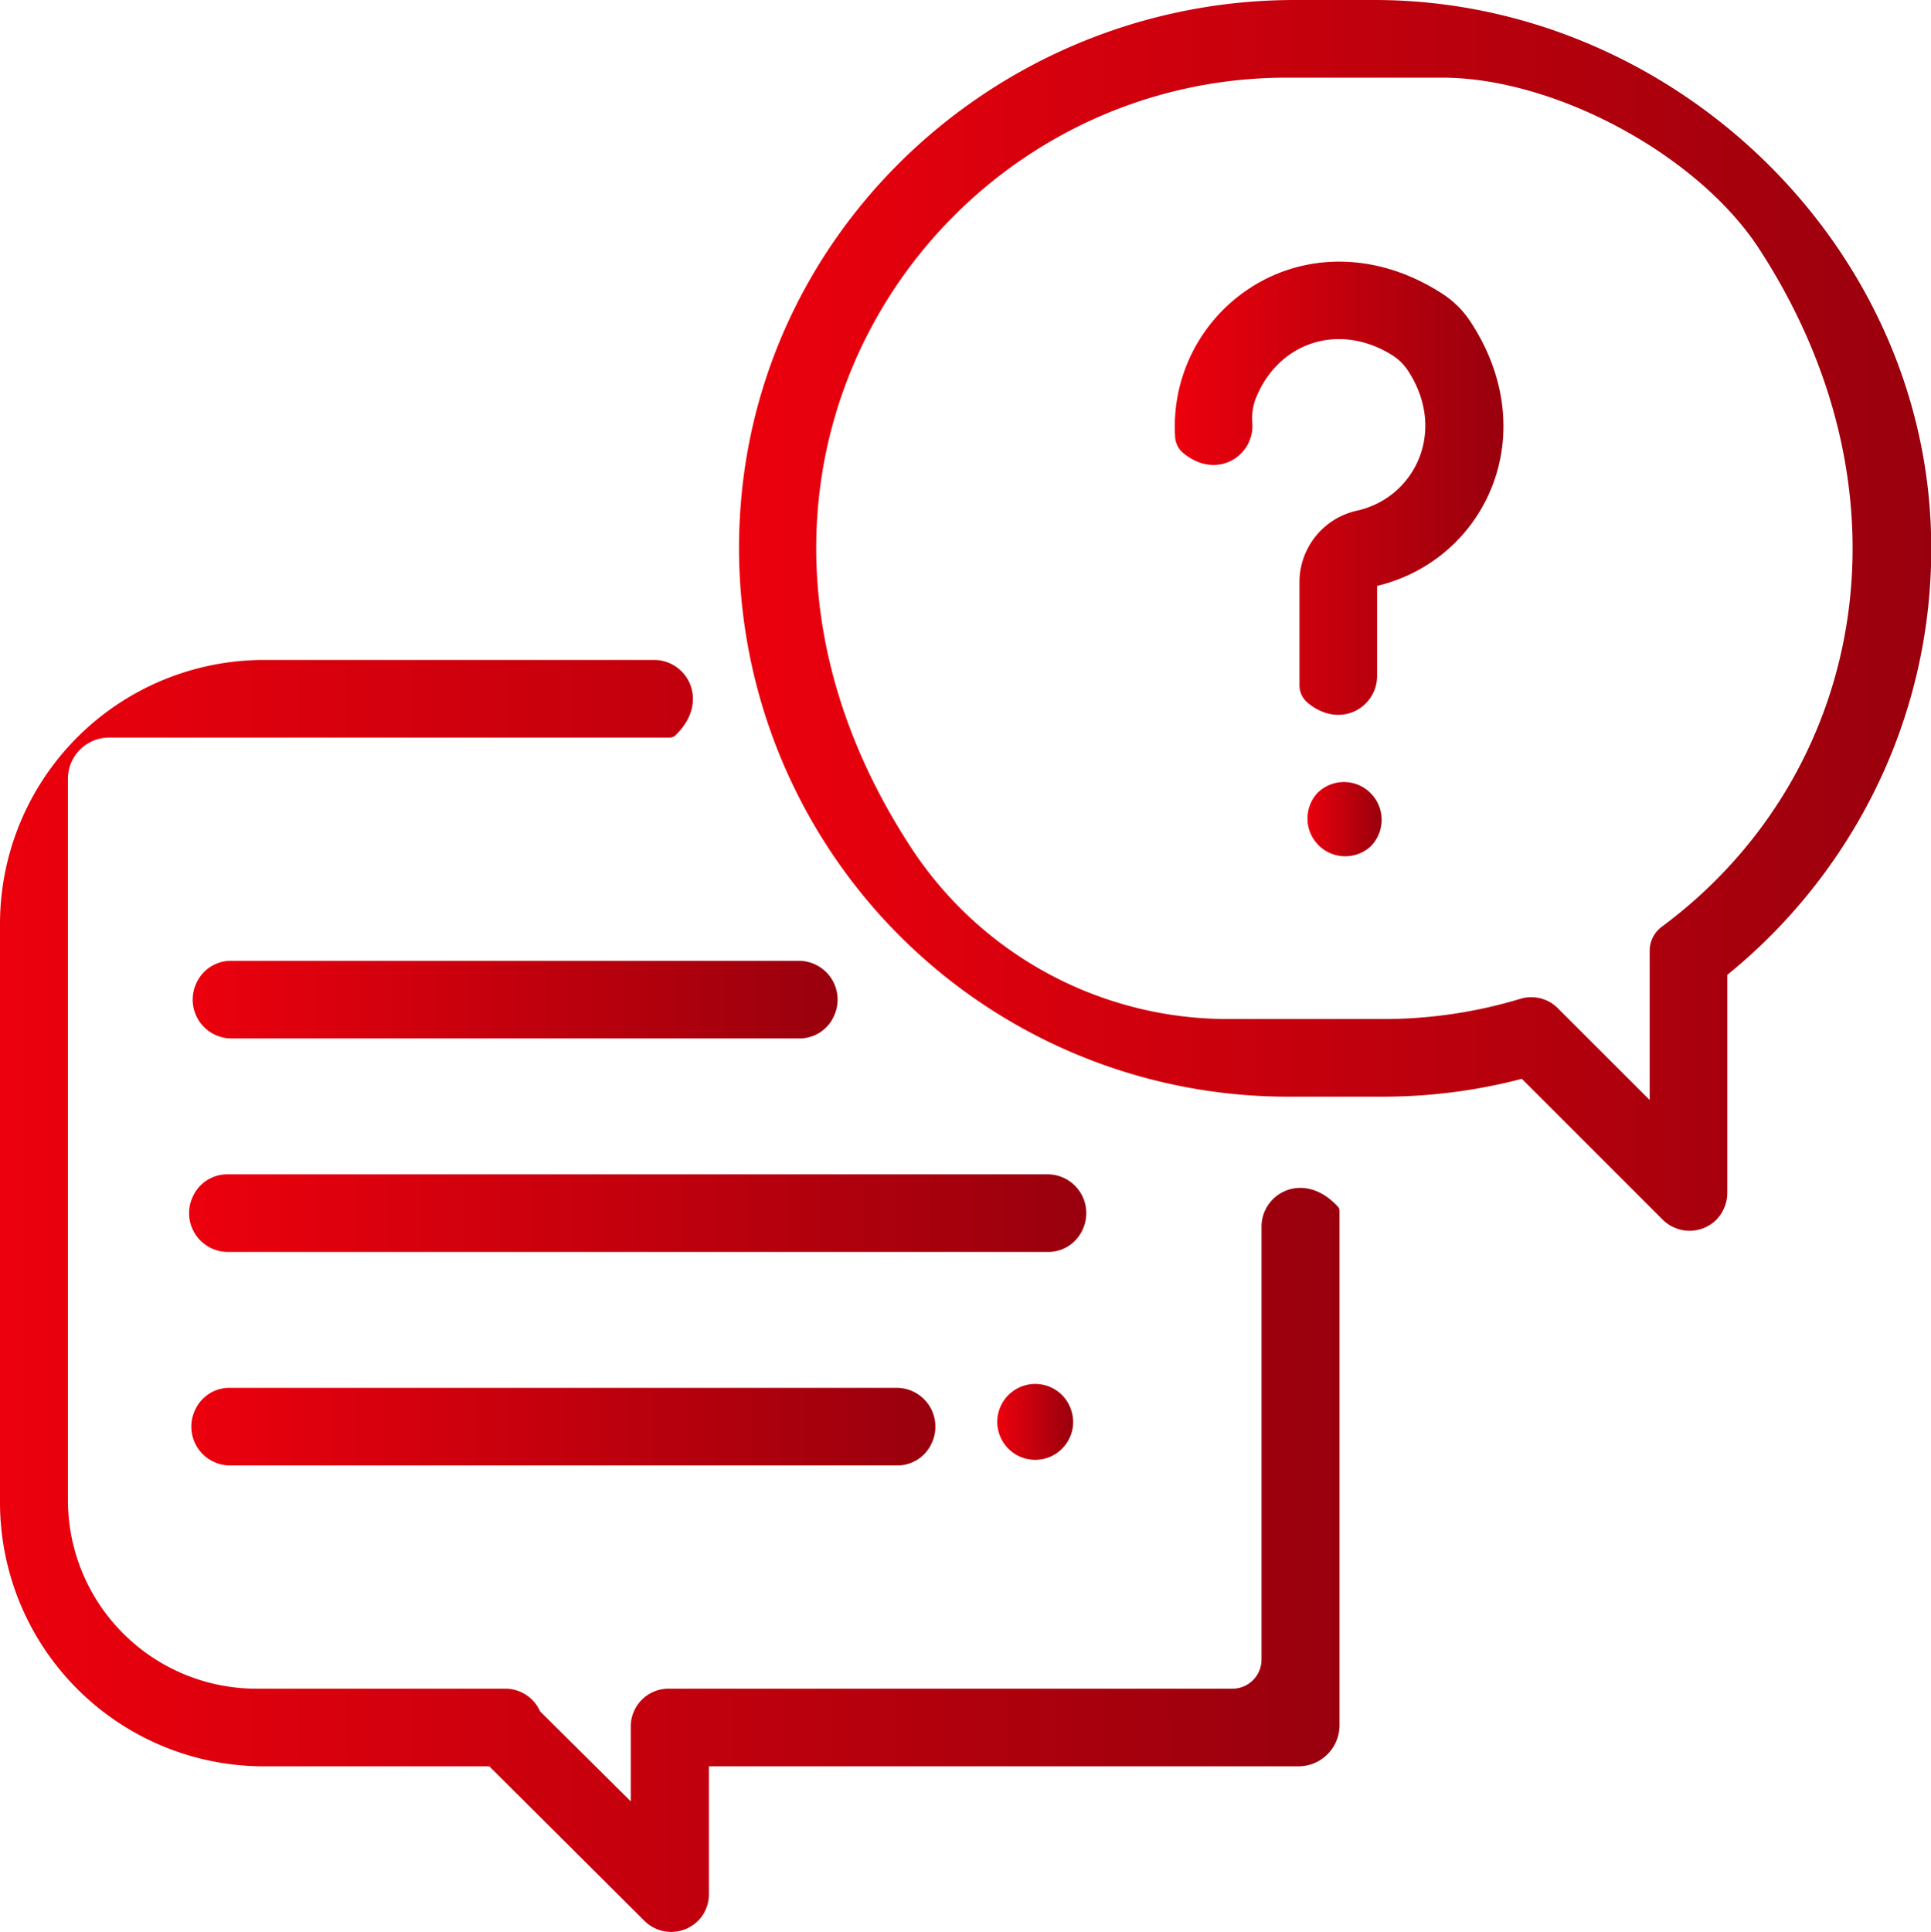
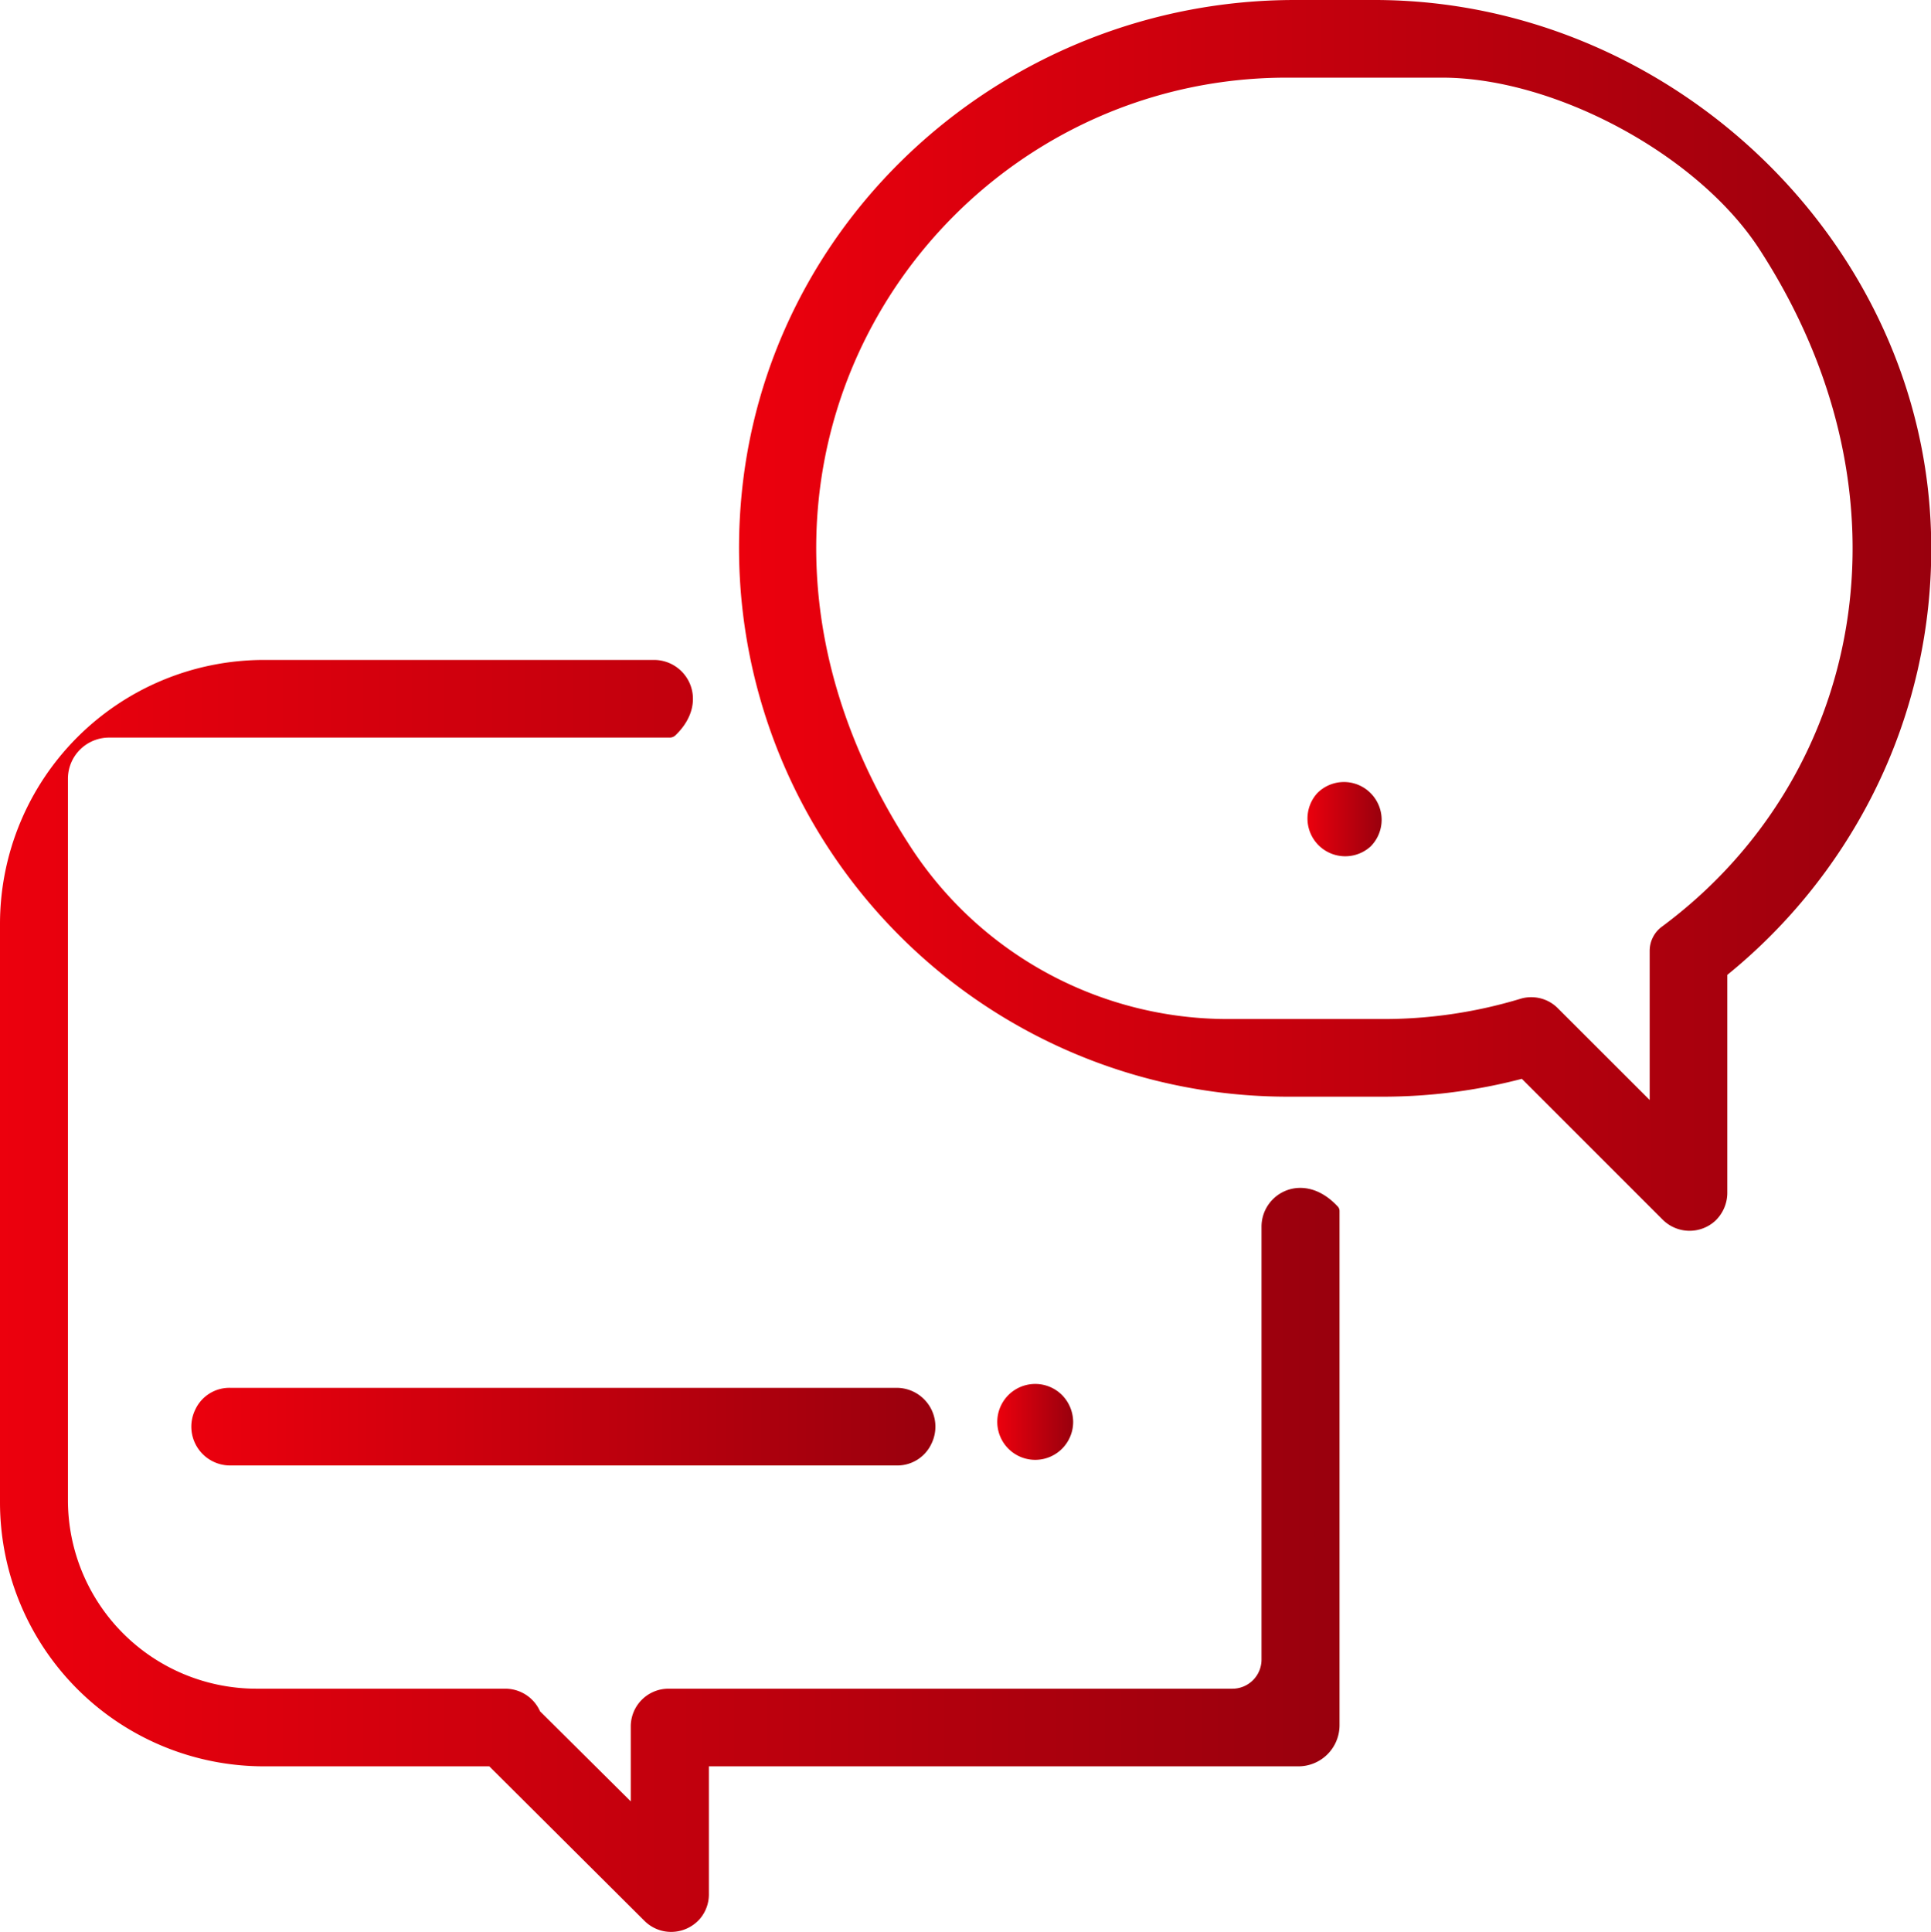
<svg xmlns="http://www.w3.org/2000/svg" xmlns:xlink="http://www.w3.org/1999/xlink" id="Layer_1" data-name="Layer 1" viewBox="0 0 198.99 199.06">
  <defs>
    <style>.cls-1{fill:url(#linear-gradient);}.cls-2{fill:url(#linear-gradient-2);}.cls-3{fill:url(#linear-gradient-3);}.cls-4{fill:url(#linear-gradient-4);}.cls-5{fill:url(#linear-gradient-5);}.cls-6{fill:url(#linear-gradient-6);}.cls-7{fill:url(#linear-gradient-7);}.cls-8{fill:url(#linear-gradient-8);}</style>
    <linearGradient id="linear-gradient" y1="133.53" x2="138" y2="133.53" gradientUnits="userSpaceOnUse">
      <stop offset="0" stop-color="#ec000d" />
      <stop offset="1" stop-color="#99000d" />
    </linearGradient>
    <linearGradient id="linear-gradient-2" x1="76.15" y1="63.41" x2="198.99" y2="63.41" xlink:href="#linear-gradient" />
    <linearGradient id="linear-gradient-3" x1="121.06" y1="50.31" x2="154.94" y2="50.31" xlink:href="#linear-gradient" />
    <linearGradient id="linear-gradient-4" x1="134.61" y1="84.47" x2="142.38" y2="84.47" xlink:href="#linear-gradient" />
    <linearGradient id="linear-gradient-5" x1="19.52" y1="125" x2="111.92" y2="125" xlink:href="#linear-gradient" />
    <linearGradient id="linear-gradient-6" x1="102.82" y1="146.51" x2="110.59" y2="146.51" xlink:href="#linear-gradient" />
    <linearGradient id="linear-gradient-7" x1="19.74" y1="147" x2="96.41" y2="147" xlink:href="#linear-gradient" />
    <linearGradient id="linear-gradient-8" x1="19.89" y1="103" x2="86.29" y2="103" xlink:href="#linear-gradient" />
  </defs>
  <title>Artboard 19</title>
  <path class="cls-1" d="M137.83,124.29c-3.5-3.75-7.83-1.33-7.83,2.11V171a3,3,0,0,1-3,3H68.89A3.89,3.89,0,0,0,65,177.88v7.73l-9.35-9.28A3.92,3.92,0,0,0,52.05,174H26.43A19.43,19.43,0,0,1,7,154.57V80.23A4.24,4.24,0,0,1,11.23,76H69a.85.85,0,0,0,.61-.24C73.23,72.27,70.81,68,67.4,68H27.2A27.2,27.2,0,0,0,0,95.2v59.6A27.2,27.2,0,0,0,27.2,182H50.42l16,15.93a3.89,3.89,0,0,0,2.75,1.13,3.94,3.94,0,0,0,3-1.4,3.9,3.9,0,0,0,.88-2.57V182h60.76a4.24,4.24,0,0,0,4.23-4.23v-53A.66.66,0,0,0,137.83,124.29Z" />
  <path class="cls-2" d="M141.65,0h-8.22C103.86,0,78.67,22.44,76.34,51.91A56.55,56.55,0,0,0,132.65,113h9.84a56.62,56.62,0,0,0,14.34-1.84l14.53,14.53a3.92,3.92,0,0,0,5.4.1,4,4,0,0,0,1.24-3V100.45a57.21,57.21,0,0,0,14.85-18.31A56,56,0,0,0,199,55.26C198.34,24.85,172.06,0,141.65,0ZM170,98v15.34l-9.47-9.46a3.84,3.84,0,0,0-2.73-1.13,3.71,3.71,0,0,0-1.14.17A48.74,48.74,0,0,1,142.39,105H126.58A39,39,0,0,1,94,87.51C68.62,48.93,95.92,8,132.6,8h16c11.61,0,26.36,7.92,32.69,17.65,16.69,25.69,10.59,54.52-10,69.81A3.1,3.1,0,0,0,170,98Z" />
-   <path class="cls-3" d="M151.47,33.05a9.78,9.78,0,0,0-2.86-2.8c-7.74-5-16.41-4.09-22.16,1.28a17,17,0,0,0-5.35,13.54,2.35,2.35,0,0,0,.83,1.61c3.42,2.82,7.29.34,7.13-3a6,6,0,0,1,.27-2.42c2.24-5.93,8.5-8.08,14-4.75a5.45,5.45,0,0,1,1.79,1.72c4,6.16.72,13-5.21,14.37a7.56,7.56,0,0,0-6,7.42V70.56a2.35,2.35,0,0,0,.81,1.82c3.37,2.84,7.19.5,7.19-2.72V60.37C153.12,57.68,159.19,44.66,151.47,33.05Z" />
  <path class="cls-4" d="M141.24,81.72a3.87,3.87,0,0,0-5.49,0,3.89,3.89,0,0,0,5.49,5.5,3.89,3.89,0,0,0,0-5.5Z" />
-   <path class="cls-5" d="M107.92,121H23.49a3.9,3.9,0,0,0-3.61,2.27A4,4,0,0,0,23.52,129h84.42a3.88,3.88,0,0,0,3.61-2.27A4,4,0,0,0,107.92,121Z" />
  <path class="cls-6" d="M109.46,143.76a3.91,3.91,0,1,0,1.13,2.75A4,4,0,0,0,109.46,143.76Z" />
  <path class="cls-7" d="M92.41,143H23.72a3.88,3.88,0,0,0-3.61,2.27A4,4,0,0,0,23.74,151H92.43A3.88,3.88,0,0,0,96,148.73,4,4,0,0,0,92.41,143Z" />
-   <path class="cls-8" d="M82.29,99H23.87a3.9,3.9,0,0,0-3.62,2.27A4,4,0,0,0,23.89,107H82.31a3.88,3.88,0,0,0,3.61-2.27A4,4,0,0,0,82.29,99Z" />
</svg>